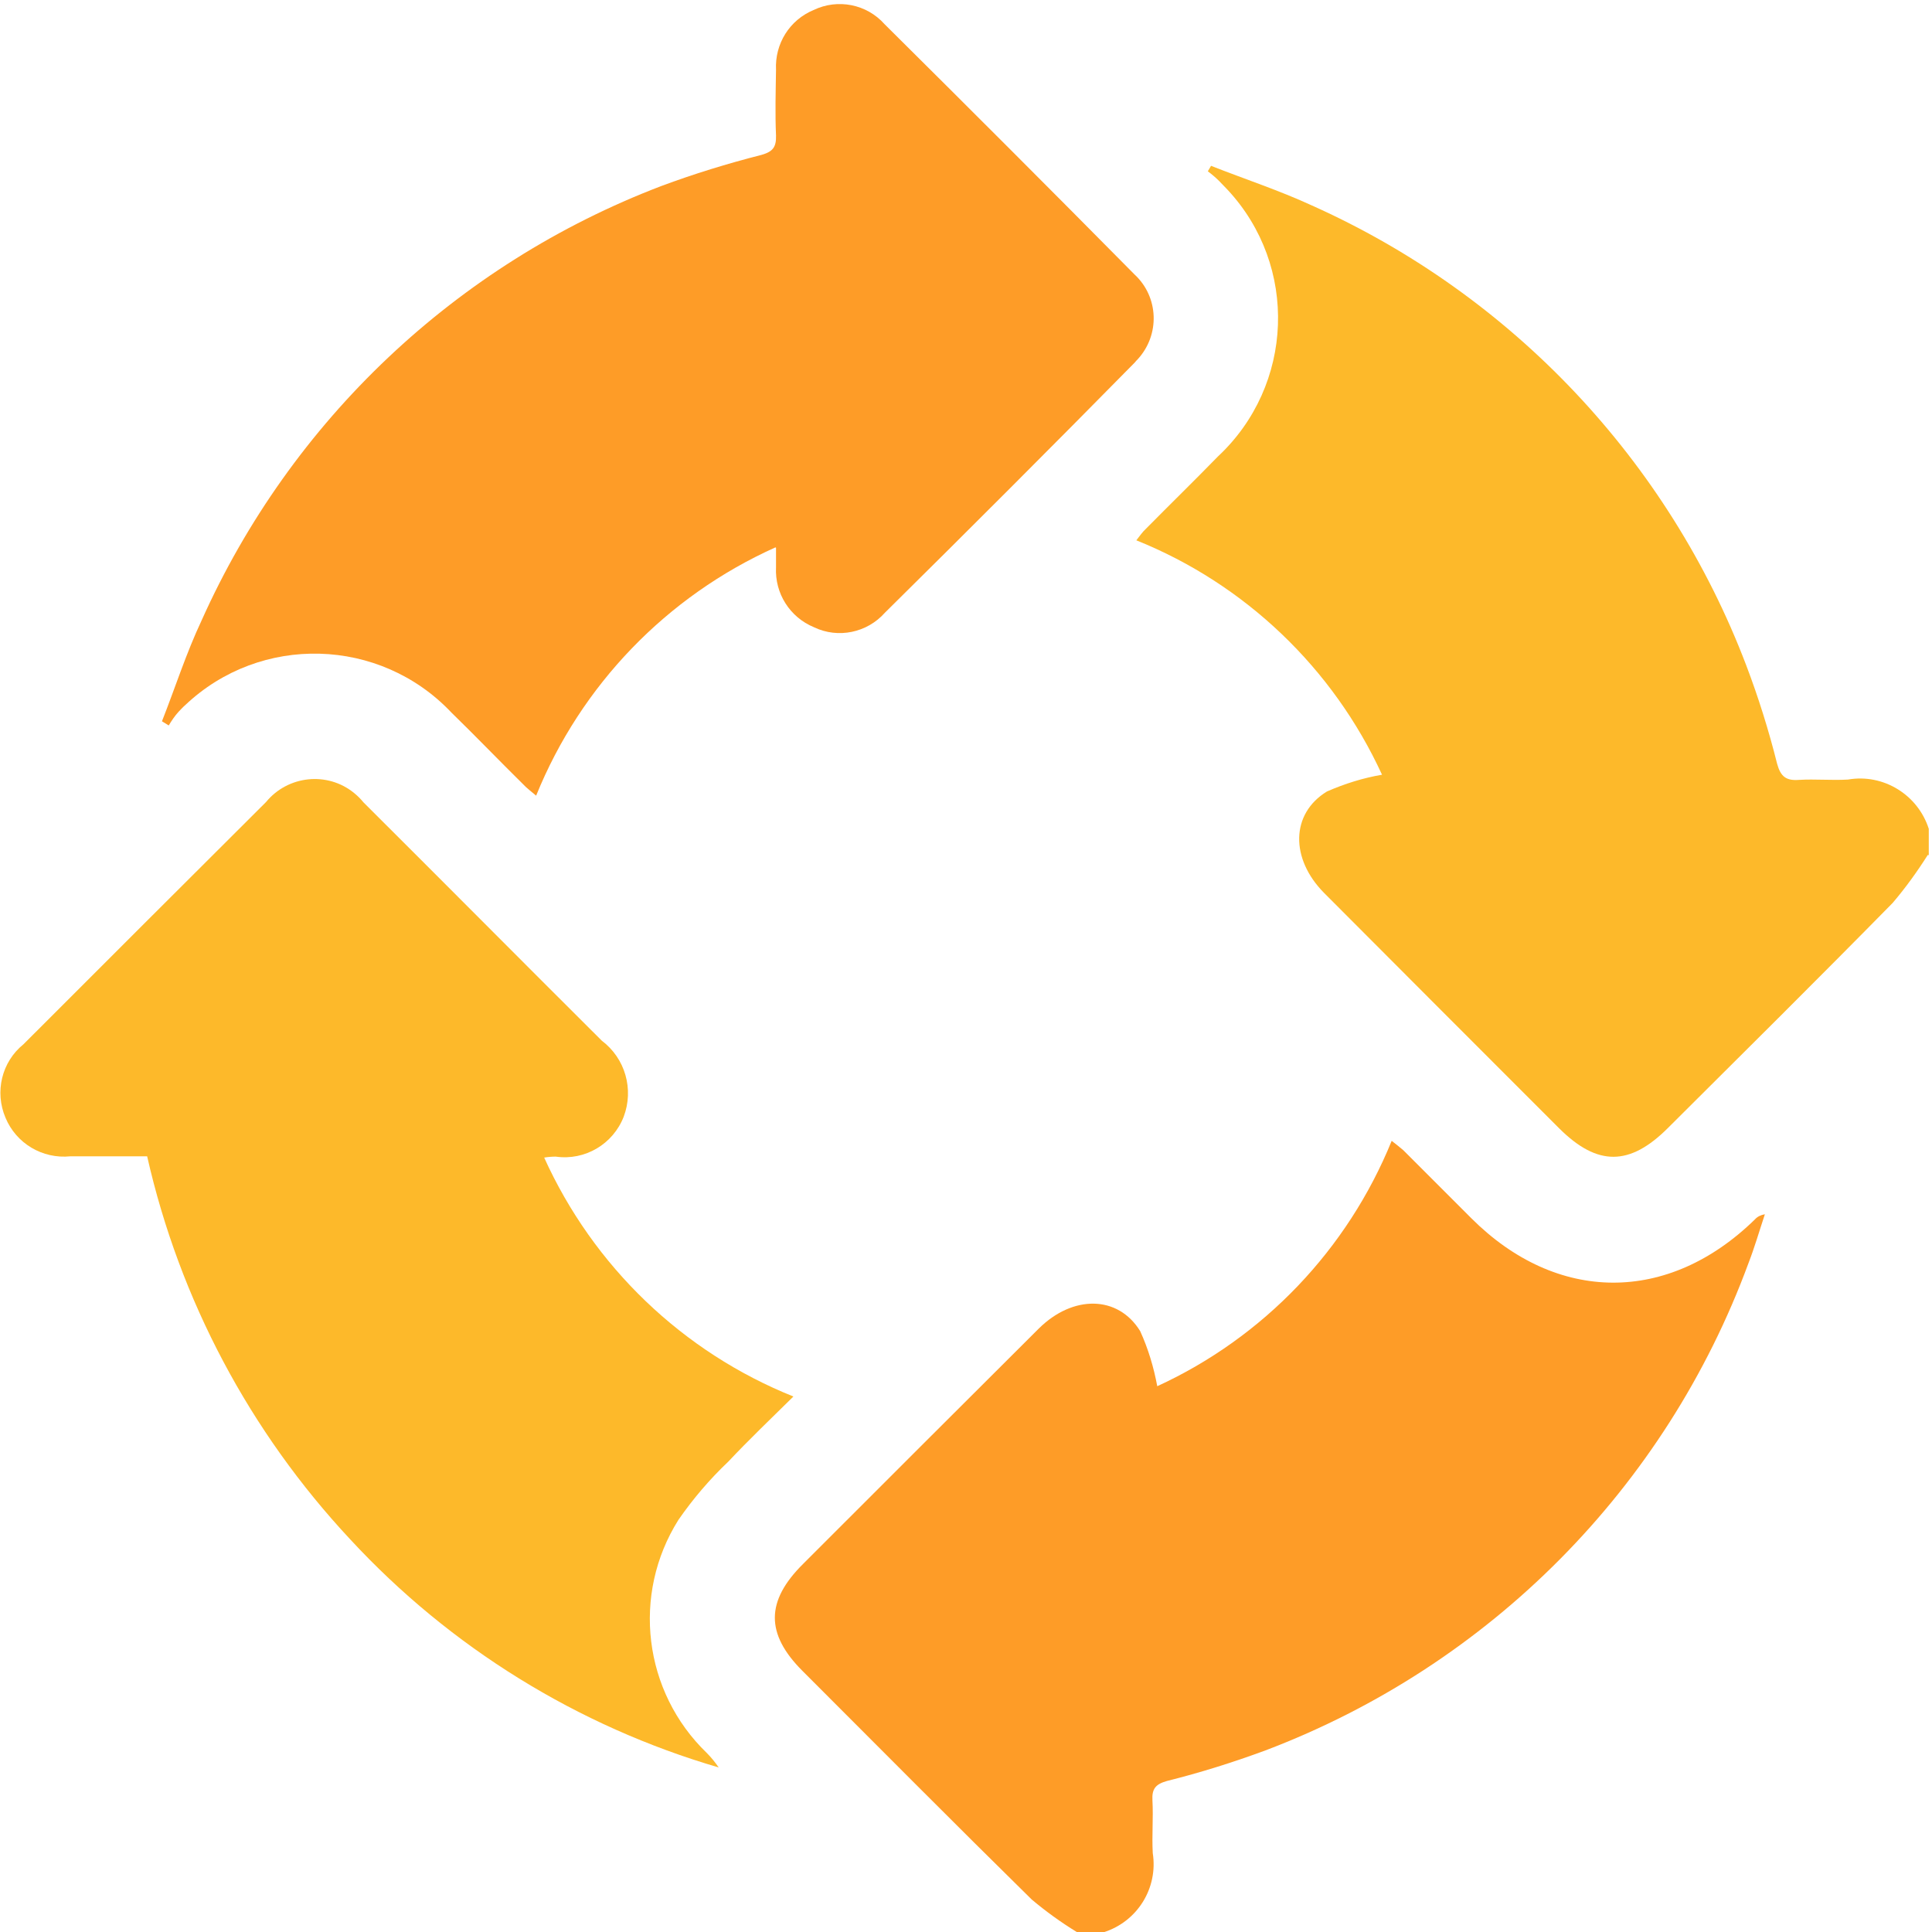
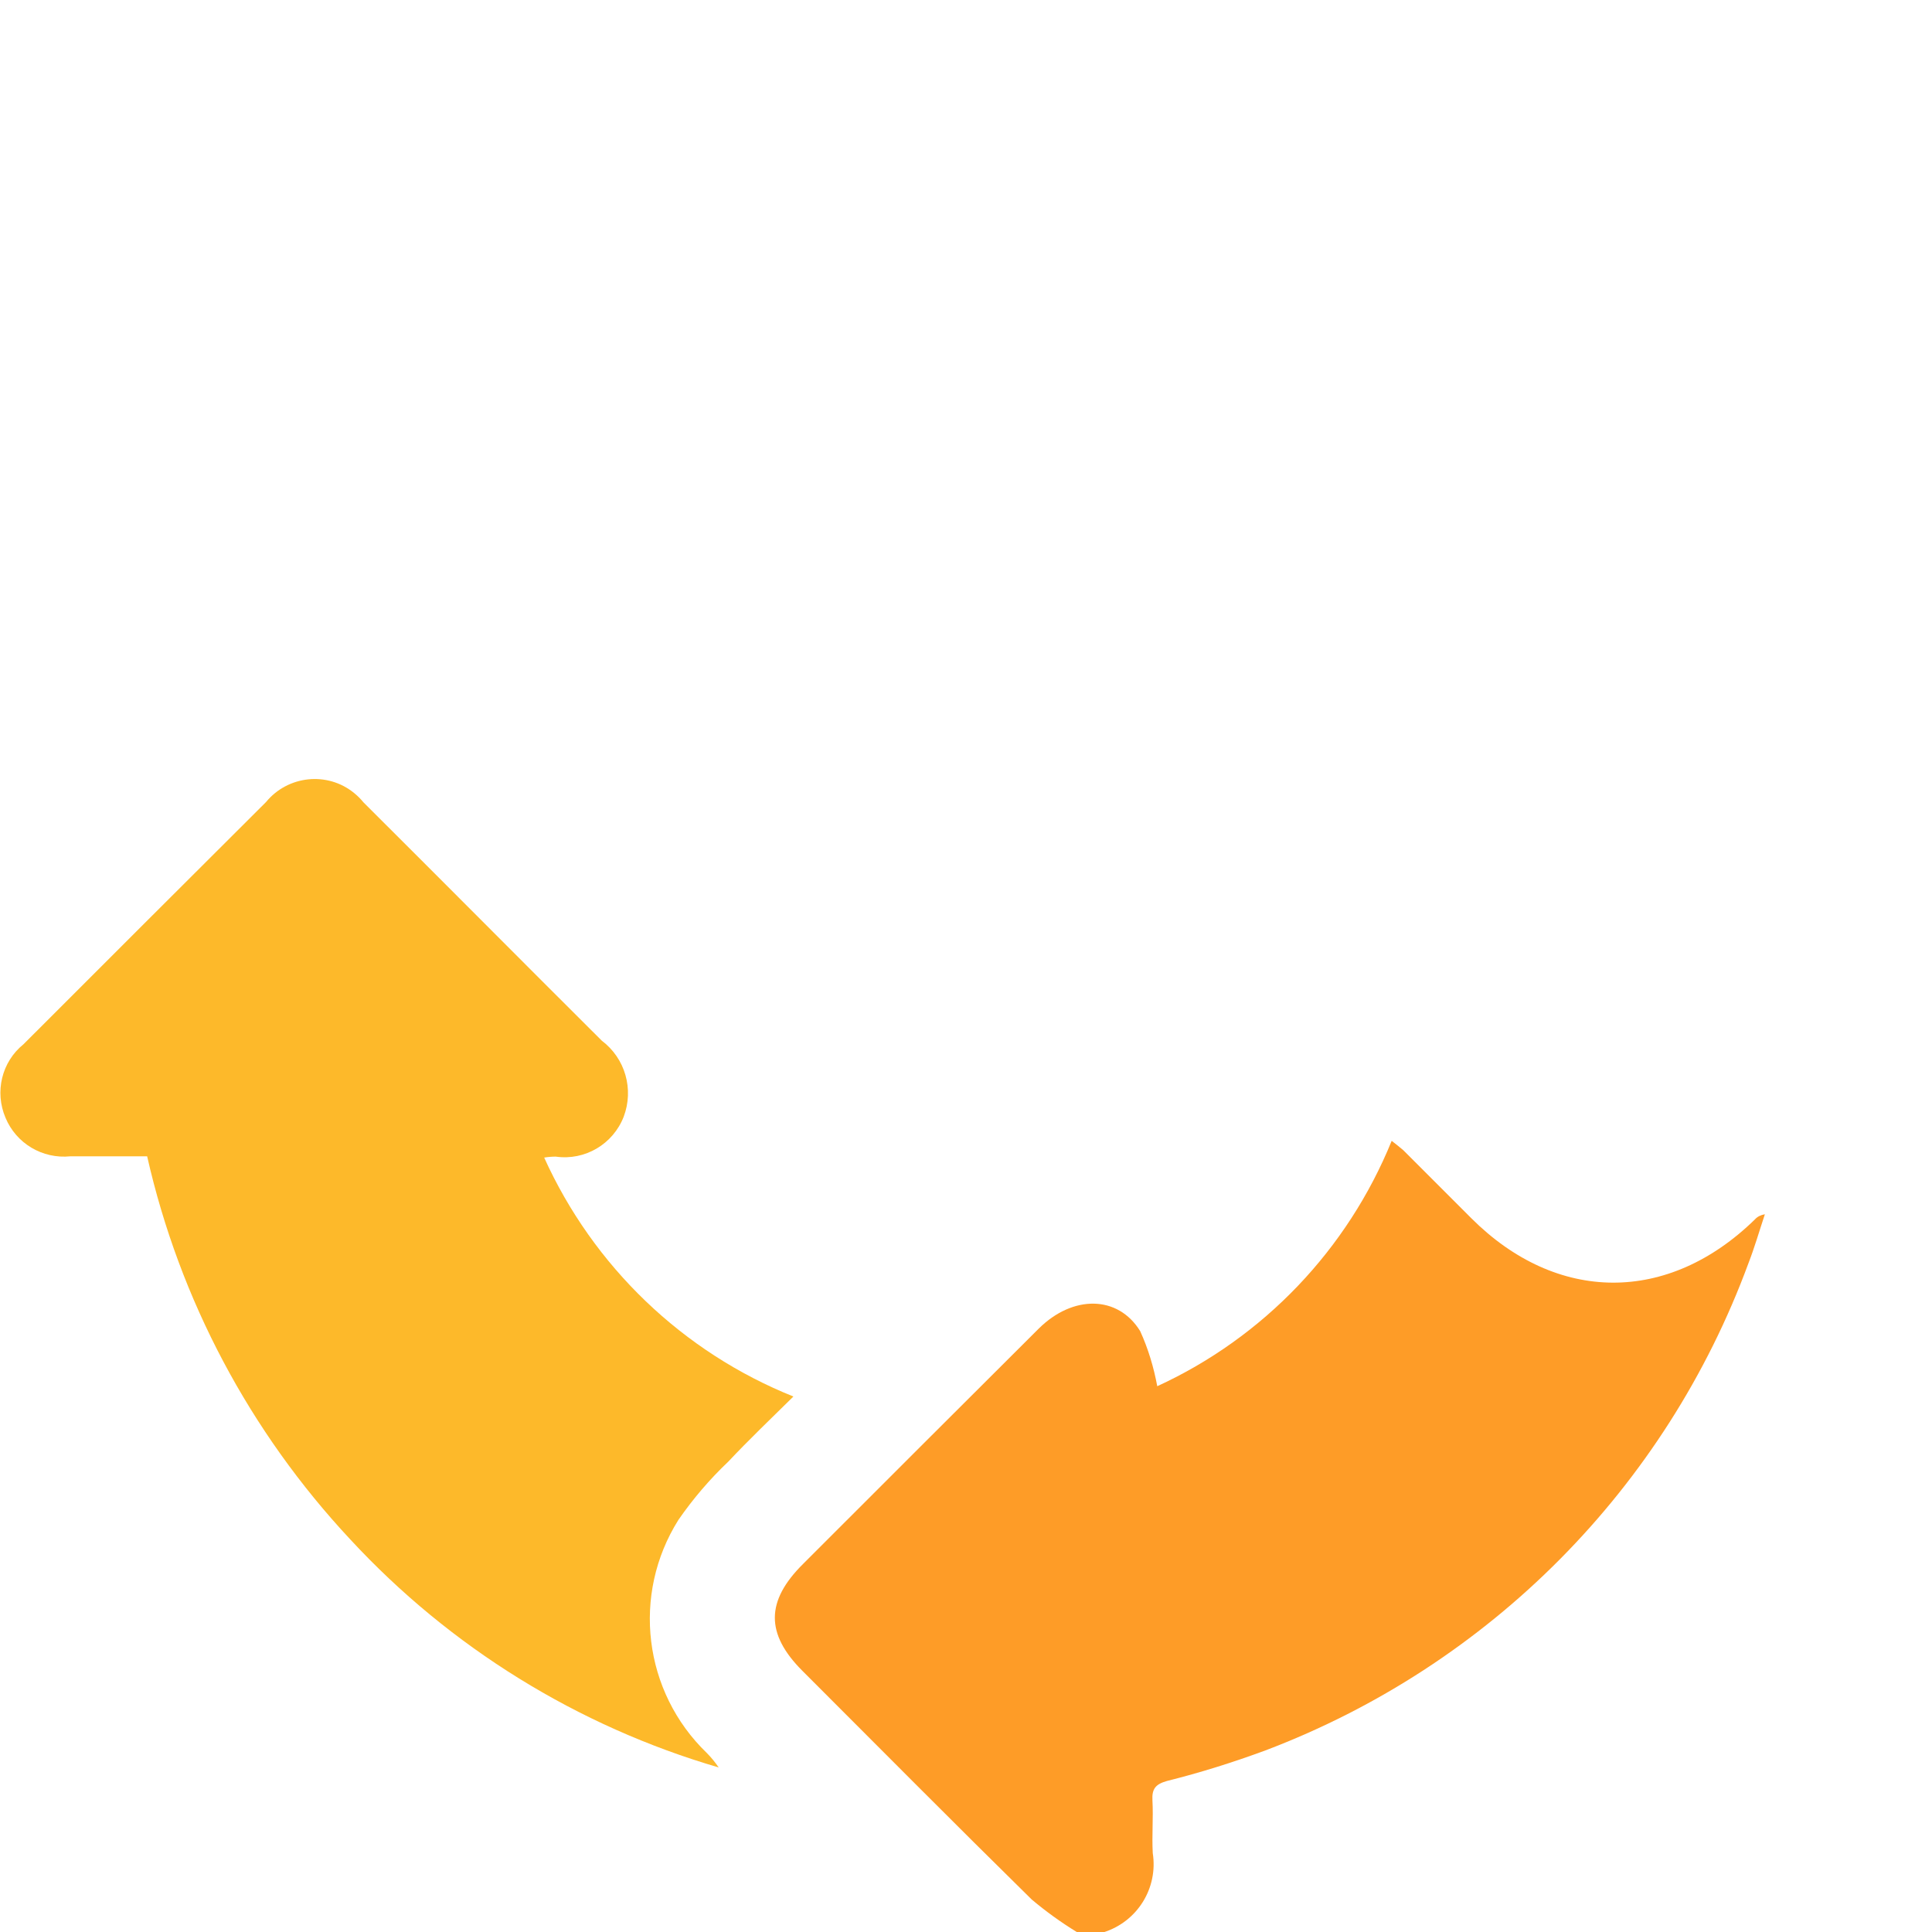
<svg xmlns="http://www.w3.org/2000/svg" id="Layer_1" viewBox="0 0 60 60">
  <defs>
    <style>.cls-1{fill:none;}.cls-2{fill:#fdb92a;}.cls-3{fill:#fe9c27;}</style>
  </defs>
-   <rect class="cls-1" x="6.48" y=".11" width="47.04" height="59.79" />
-   <rect class="cls-1" y=".12" width="59.87" height="59.88" />
  <g id="Group_11074">
    <path id="Path_13047" class="cls-3" d="M33.44,60c-.49-.3-.96-.64-1.4-1.01-2.39-2.35-4.75-4.73-7.12-7.1-1.15-1.15-1.14-2.17,.02-3.32,2.44-2.44,4.88-4.88,7.32-7.31,1.06-1.05,2.46-1.04,3.15,.08,.25,.55,.42,1.12,.53,1.71,3.31-1.52,5.91-4.25,7.28-7.62,.12,.09,.24,.19,.36,.29,.7,.7,1.4,1.4,2.11,2.11,2.66,2.66,6.12,2.67,8.81,.04,.08-.09,.19-.14,.31-.16-.17,.51-.32,1.03-.51,1.52-2.57,6.98-8.04,12.49-15,15.13-1,.37-2.02,.69-3.06,.95-.35,.1-.47,.24-.45,.6,.03,.54-.02,1.09,.01,1.64,.17,1.09-.48,2.13-1.53,2.46h-.82Z" />
-     <path id="Path_13048" class="cls-2" d="M59.87,26.55c-.33,.52-.69,1.02-1.09,1.49-2.31,2.35-4.65,4.67-6.98,6.99-1.19,1.19-2.19,1.19-3.37,.02-2.44-2.44-4.88-4.88-7.31-7.32-1.05-1.06-1.04-2.46,.09-3.15,.55-.24,1.12-.42,1.71-.52-1.52-3.31-4.25-5.92-7.63-7.28,.11-.14,.19-.26,.3-.36,.74-.75,1.49-1.48,2.23-2.24,2.37-2.21,2.51-5.92,.3-8.29-.09-.09-.17-.18-.26-.27-.11-.11-.23-.21-.35-.3l.1-.17c1.04,.41,2.11,.76,3.13,1.23,6.21,2.78,11.07,7.92,13.49,14.28,.38,1,.7,2.02,.96,3.06,.11,.4,.28,.53,.68,.5,.5-.03,1.01,.02,1.52-.01,1.1-.19,2.17,.47,2.51,1.53v.82Z" />
-     <path id="Path_13049" class="cls-3" d="M24.08,17c-3.38,1.52-6.04,4.28-7.43,7.71-.15-.13-.29-.23-.4-.35-.75-.74-1.48-1.5-2.23-2.23-2.22-2.35-5.93-2.45-8.27-.23-.07,.06-.13,.13-.2,.2-.12,.13-.22,.28-.31,.43l-.21-.13c.41-1.04,.75-2.11,1.23-3.13,2.78-6.21,7.91-11.06,14.27-13.49,1.02-.38,2.06-.7,3.12-.97,.35-.1,.46-.24,.45-.6-.03-.68-.01-1.36,0-2.04-.04-.81,.42-1.55,1.17-1.86,.75-.36,1.65-.18,2.2,.44,2.6,2.58,5.19,5.17,7.76,7.77,.76,.7,.8,1.88,.1,2.64-.03,.03-.06,.06-.09,.1-2.57,2.61-5.16,5.2-7.76,7.77-.55,.62-1.45,.81-2.2,.45-.75-.31-1.22-1.05-1.18-1.86v-.61" />
    <path id="Path_13050" class="cls-2" d="M4.56,35.91c-.82,0-1.6,0-2.37,0-.87,.09-1.69-.4-2.02-1.2-.34-.8-.12-1.73,.56-2.28,2.51-2.51,5.02-5.02,7.53-7.52,.68-.83,1.91-.96,2.74-.28,.11,.09,.2,.18,.29,.29,2.47,2.46,4.93,4.94,7.4,7.4,.73,.55,1,1.51,.68,2.36-.33,.85-1.2,1.37-2.11,1.24-.12,0-.24,.01-.36,.03,1.53,3.38,4.3,6.04,7.74,7.42-.71,.7-1.38,1.34-2.02,2.02-.58,.55-1.1,1.16-1.55,1.81-1.46,2.32-1.09,5.34,.88,7.24,.14,.14,.26,.29,.37,.45-4.38-1.28-8.34-3.73-11.44-7.08-3.12-3.34-5.3-7.44-6.31-11.9" />
  </g>
</svg>